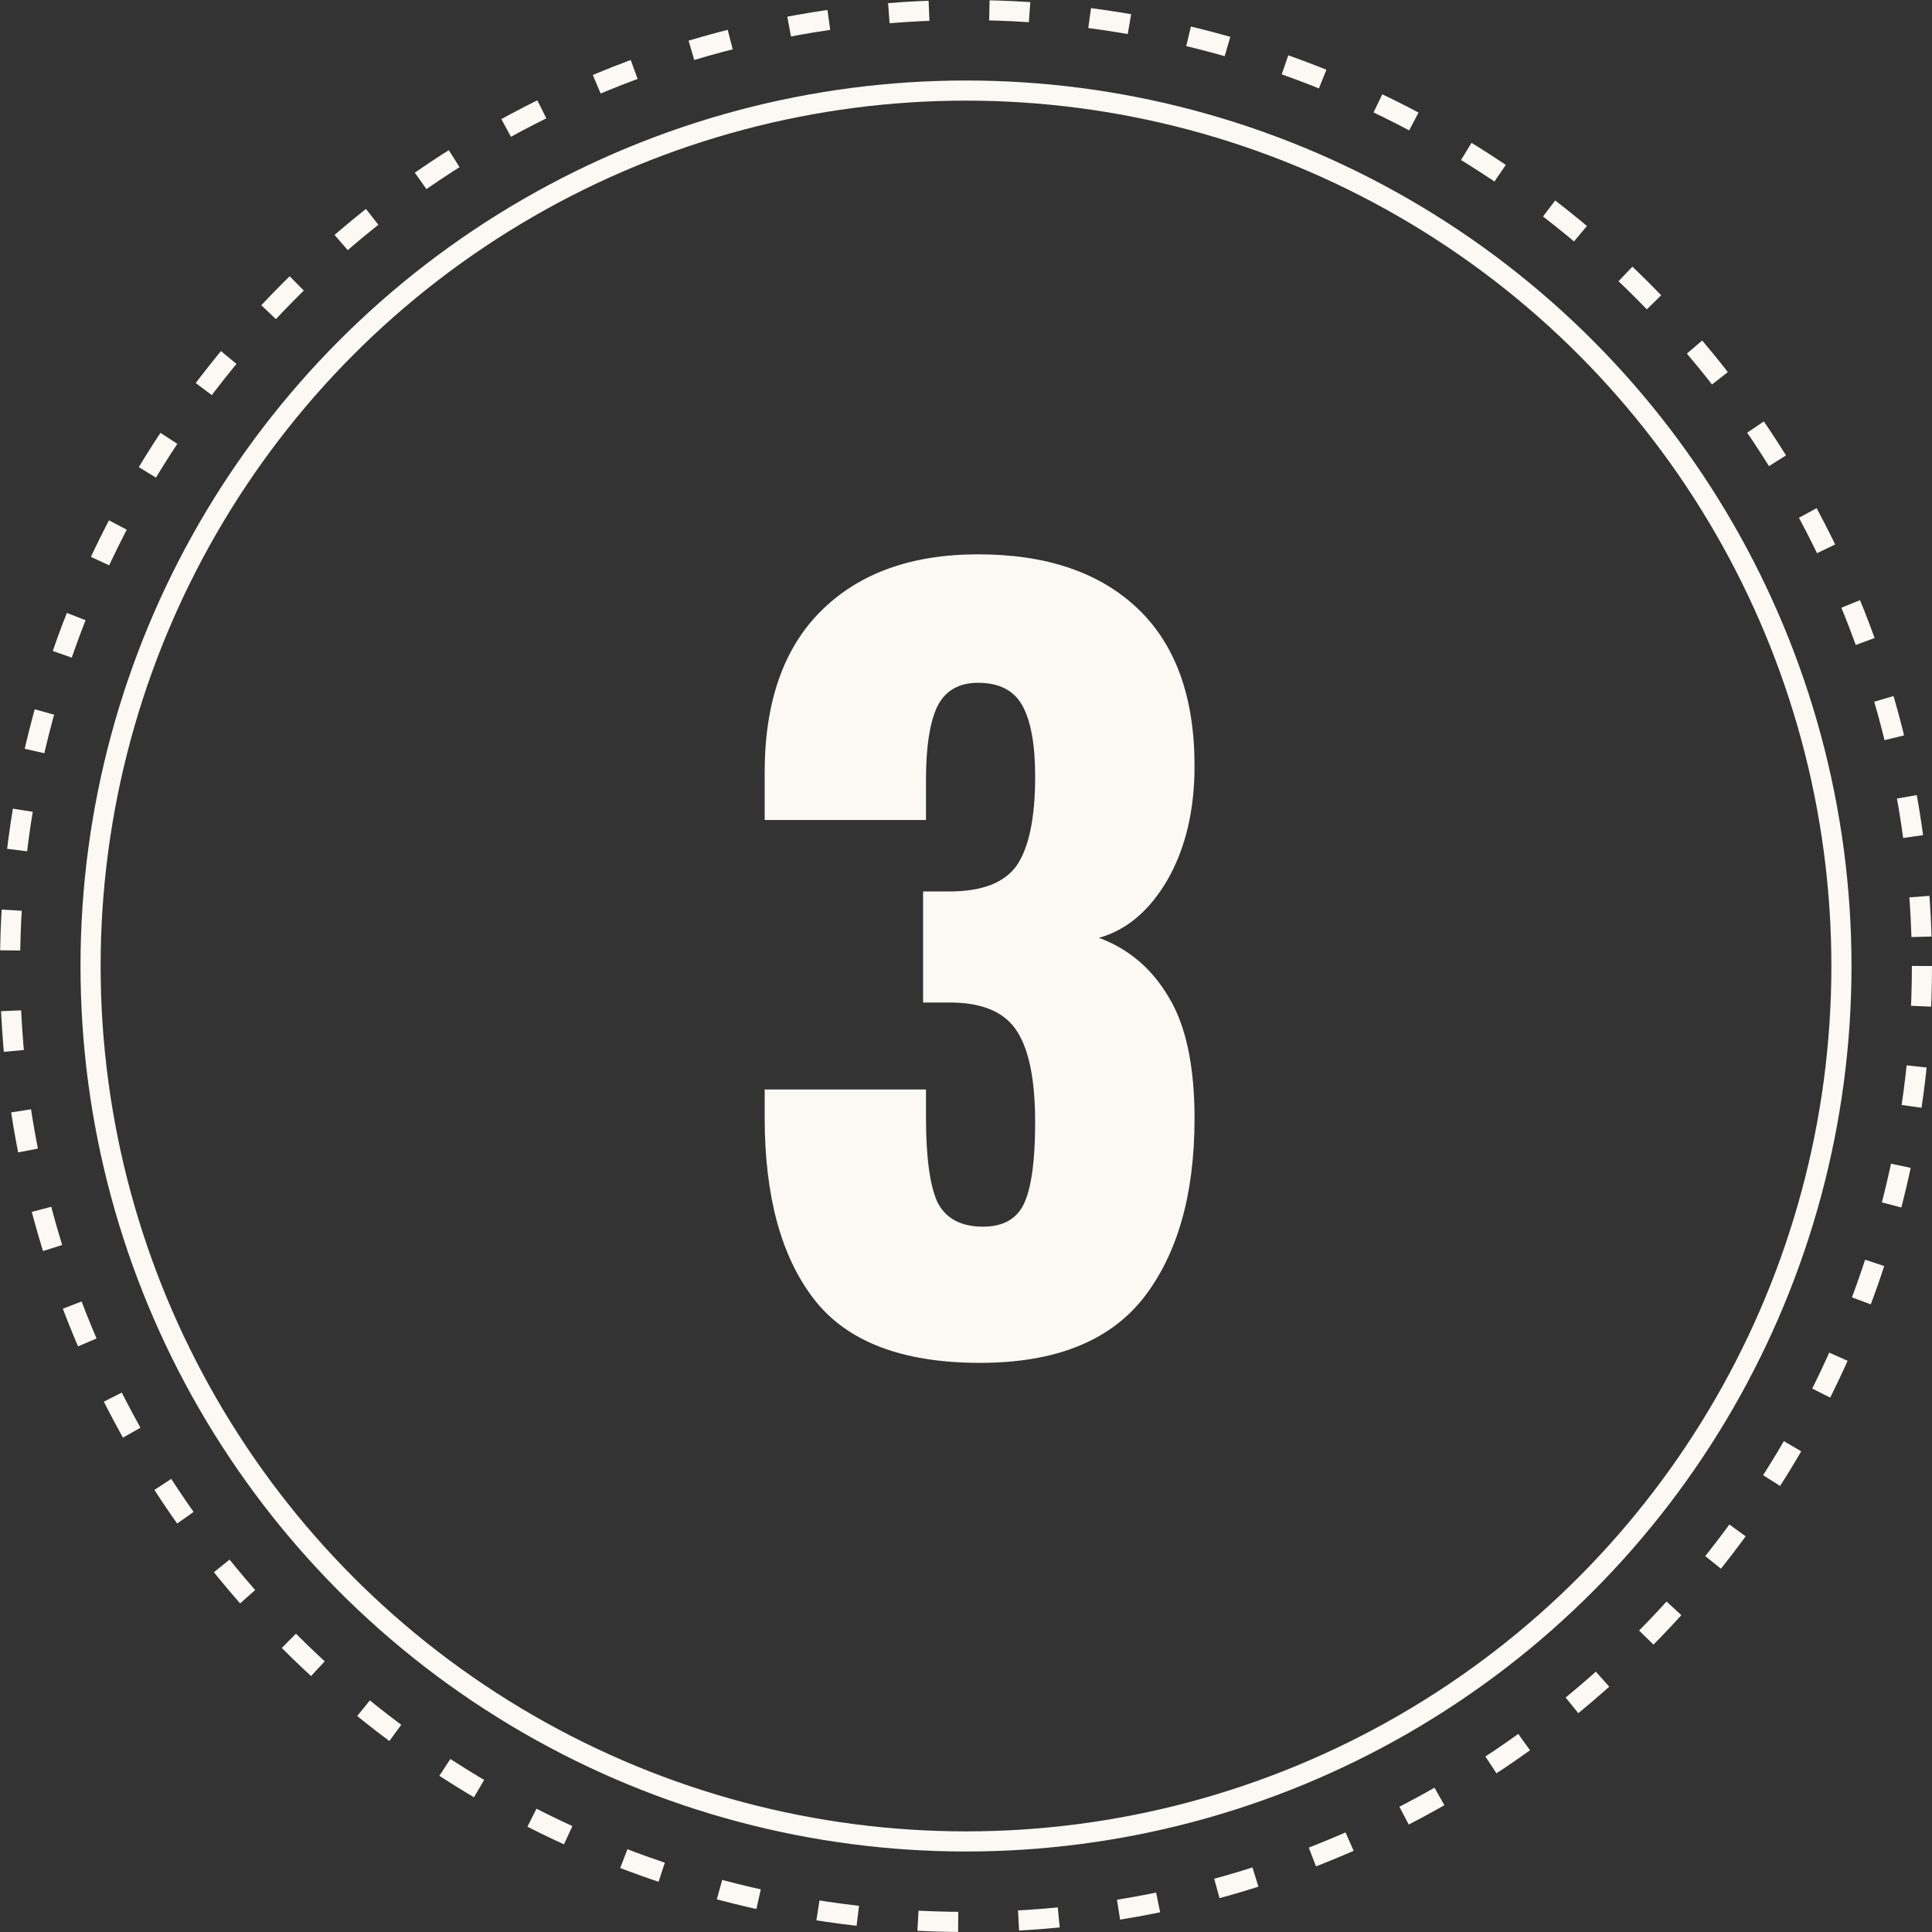
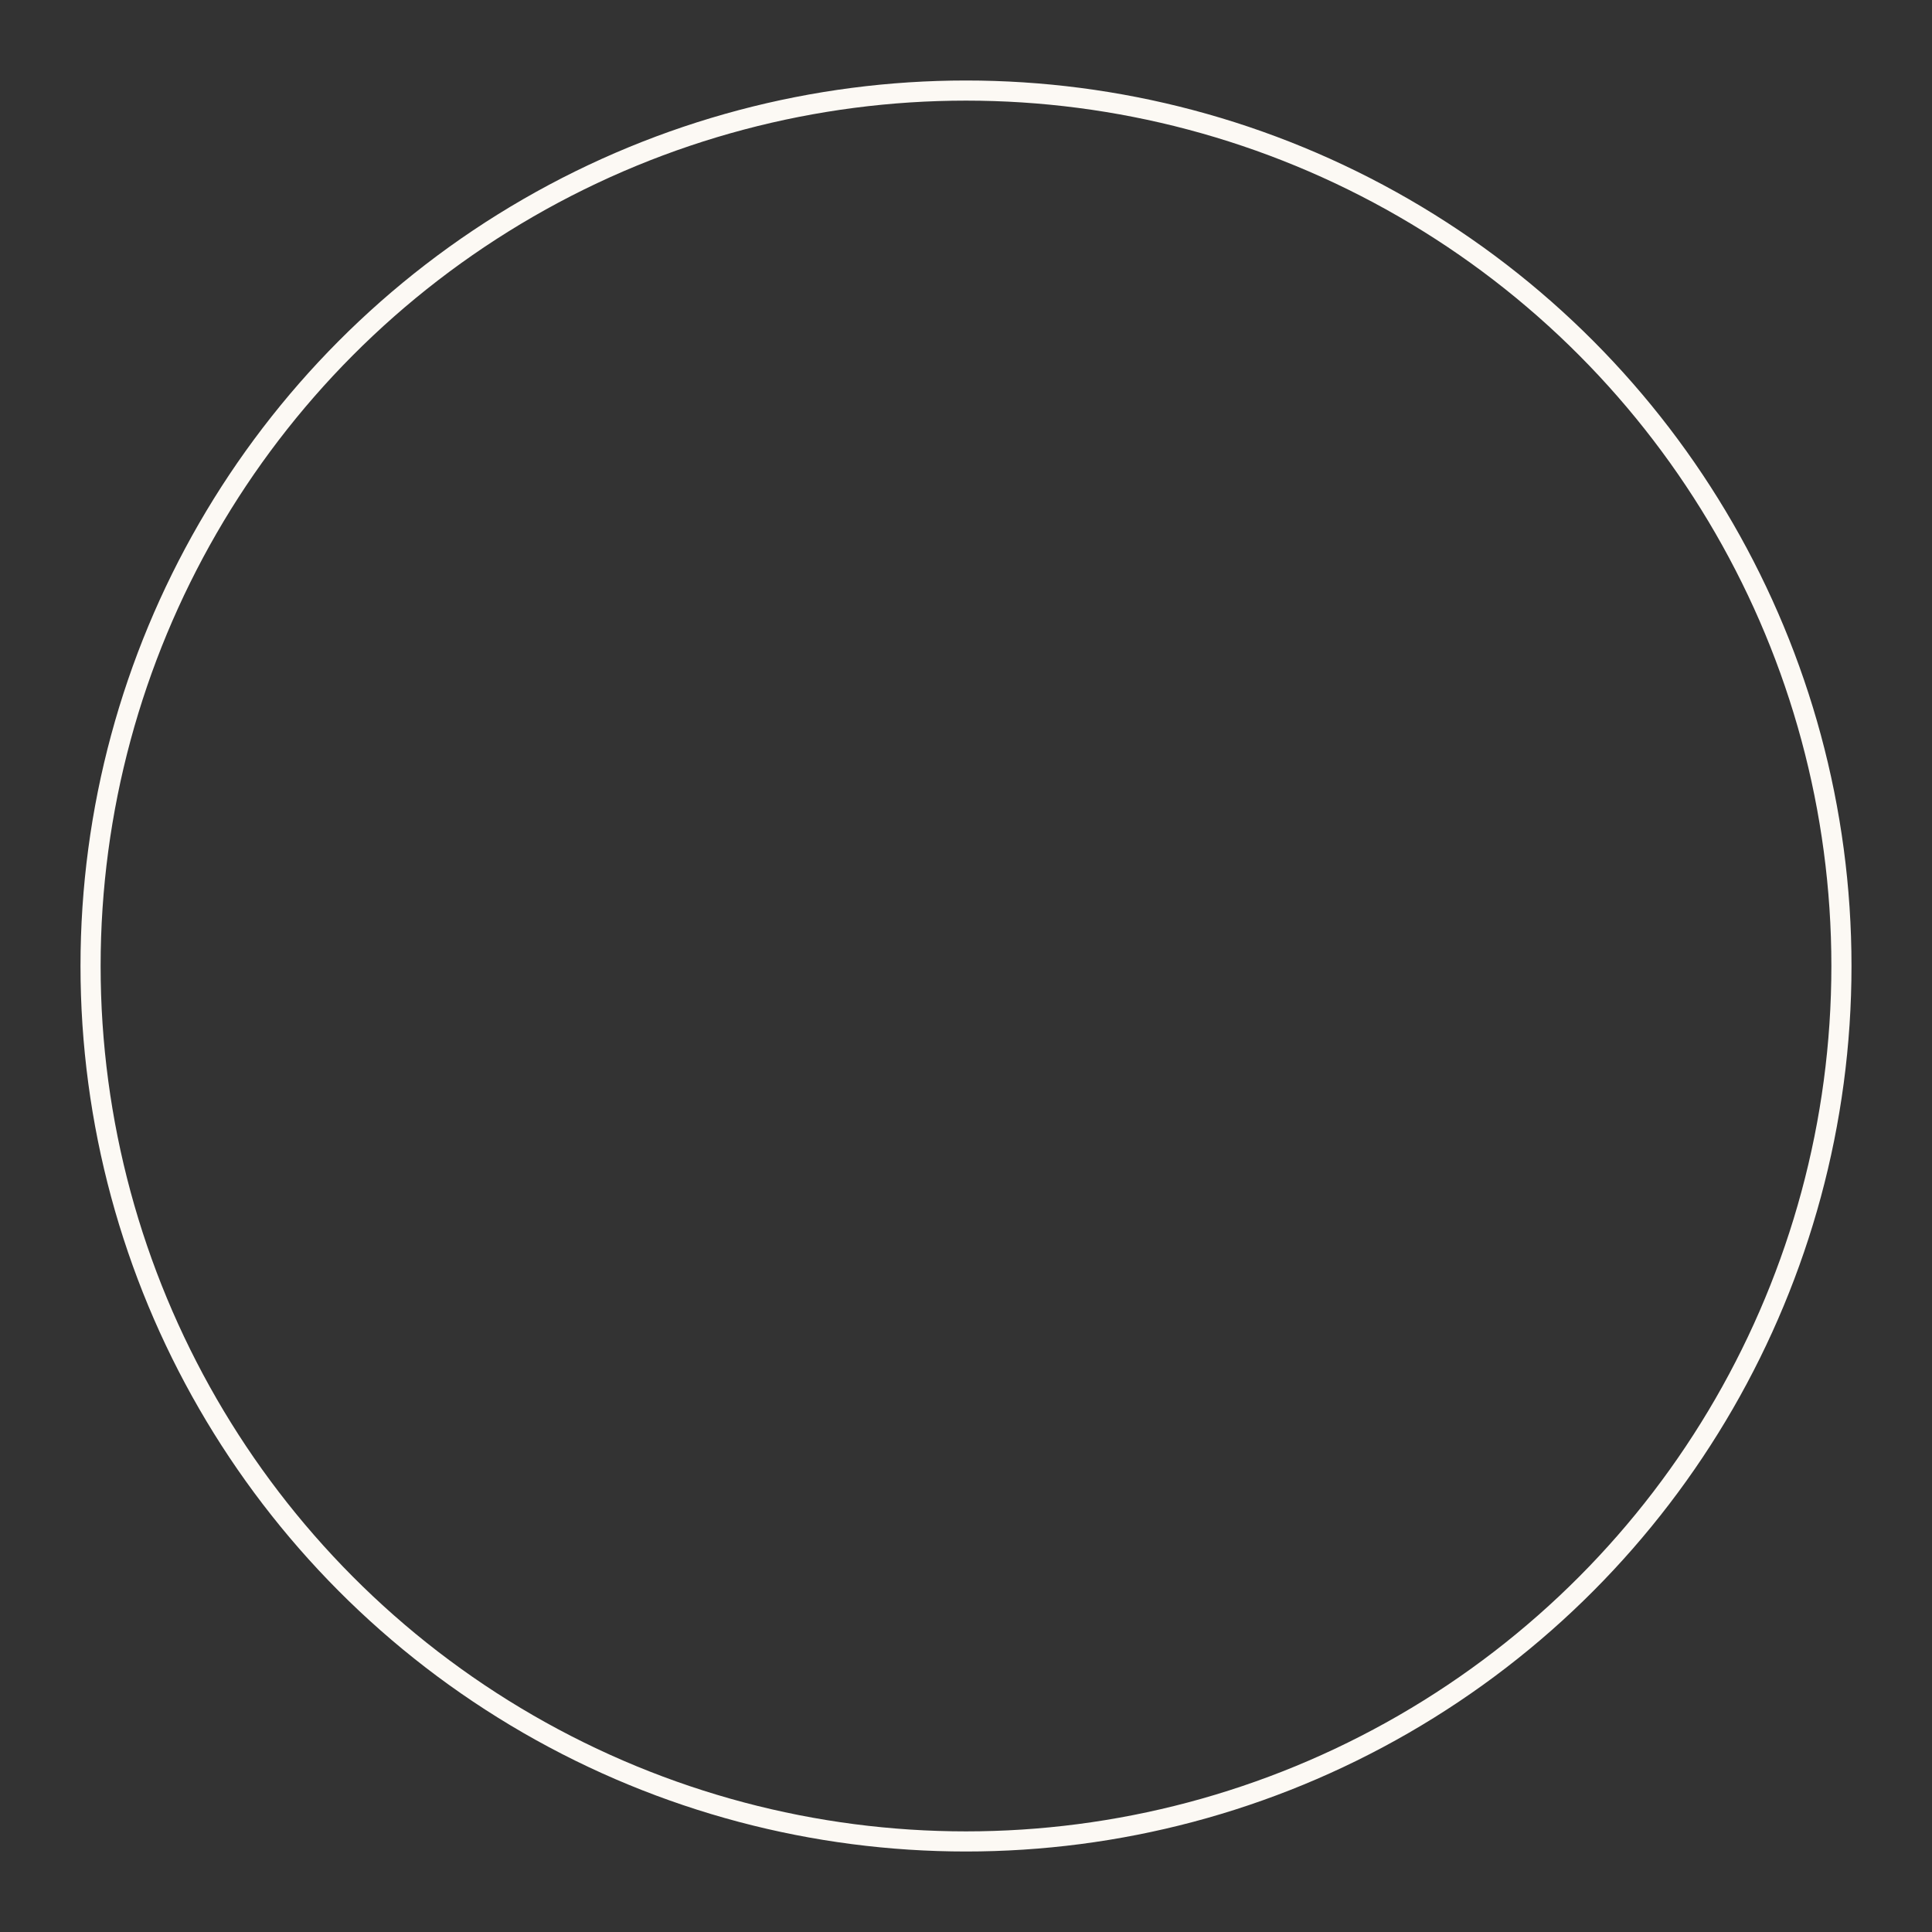
<svg xmlns="http://www.w3.org/2000/svg" width="96" height="96" viewBox="0 0 96 96" fill="none">
  <rect x="0" y="0" width="96" height="96" fill="#333333" stroke="none" />
-   <path d="M48.7 67.72C44.828 67.72 42.076 66.664 40.444 64.552C38.812 62.44 37.996 59.432 37.996 55.528V54.136H46.012V55.528C46.012 57.512 46.204 58.92 46.588 59.752C47.004 60.552 47.756 60.952 48.844 60.952C49.868 60.952 50.556 60.552 50.908 59.752C51.26 58.952 51.436 57.624 51.436 55.768C51.436 53.72 51.148 52.232 50.572 51.304C49.996 50.344 48.924 49.848 47.356 49.816H45.868V44.296H47.164C48.796 44.296 49.916 43.864 50.524 43C51.132 42.104 51.436 40.632 51.436 38.584C51.436 37.016 51.228 35.848 50.812 35.08C50.396 34.312 49.66 33.928 48.604 33.928C47.612 33.928 46.924 34.344 46.54 35.176C46.188 35.976 46.012 37.16 46.012 38.728V40.744H37.996V38.392C37.996 34.904 38.924 32.232 40.78 30.376C42.668 28.488 45.276 27.544 48.604 27.544C51.996 27.544 54.636 28.44 56.524 30.232C58.412 32.024 59.356 34.632 59.356 38.056C59.356 40.264 58.908 42.152 58.012 43.72C57.116 45.256 55.98 46.216 54.604 46.6C56.076 47.144 57.228 48.12 58.06 49.528C58.924 50.936 59.356 52.952 59.356 55.576C59.356 59.352 58.508 62.328 56.812 64.504C55.116 66.648 52.412 67.72 48.7 67.72Z" fill="#FCF9F4" />
  <circle cx="48" cy="48" r="43.5" stroke="#FCF9F4" />
-   <circle cx="48" cy="48" r="47.5" stroke="#FCF9F4" stroke-dasharray="2 3" />
</svg>